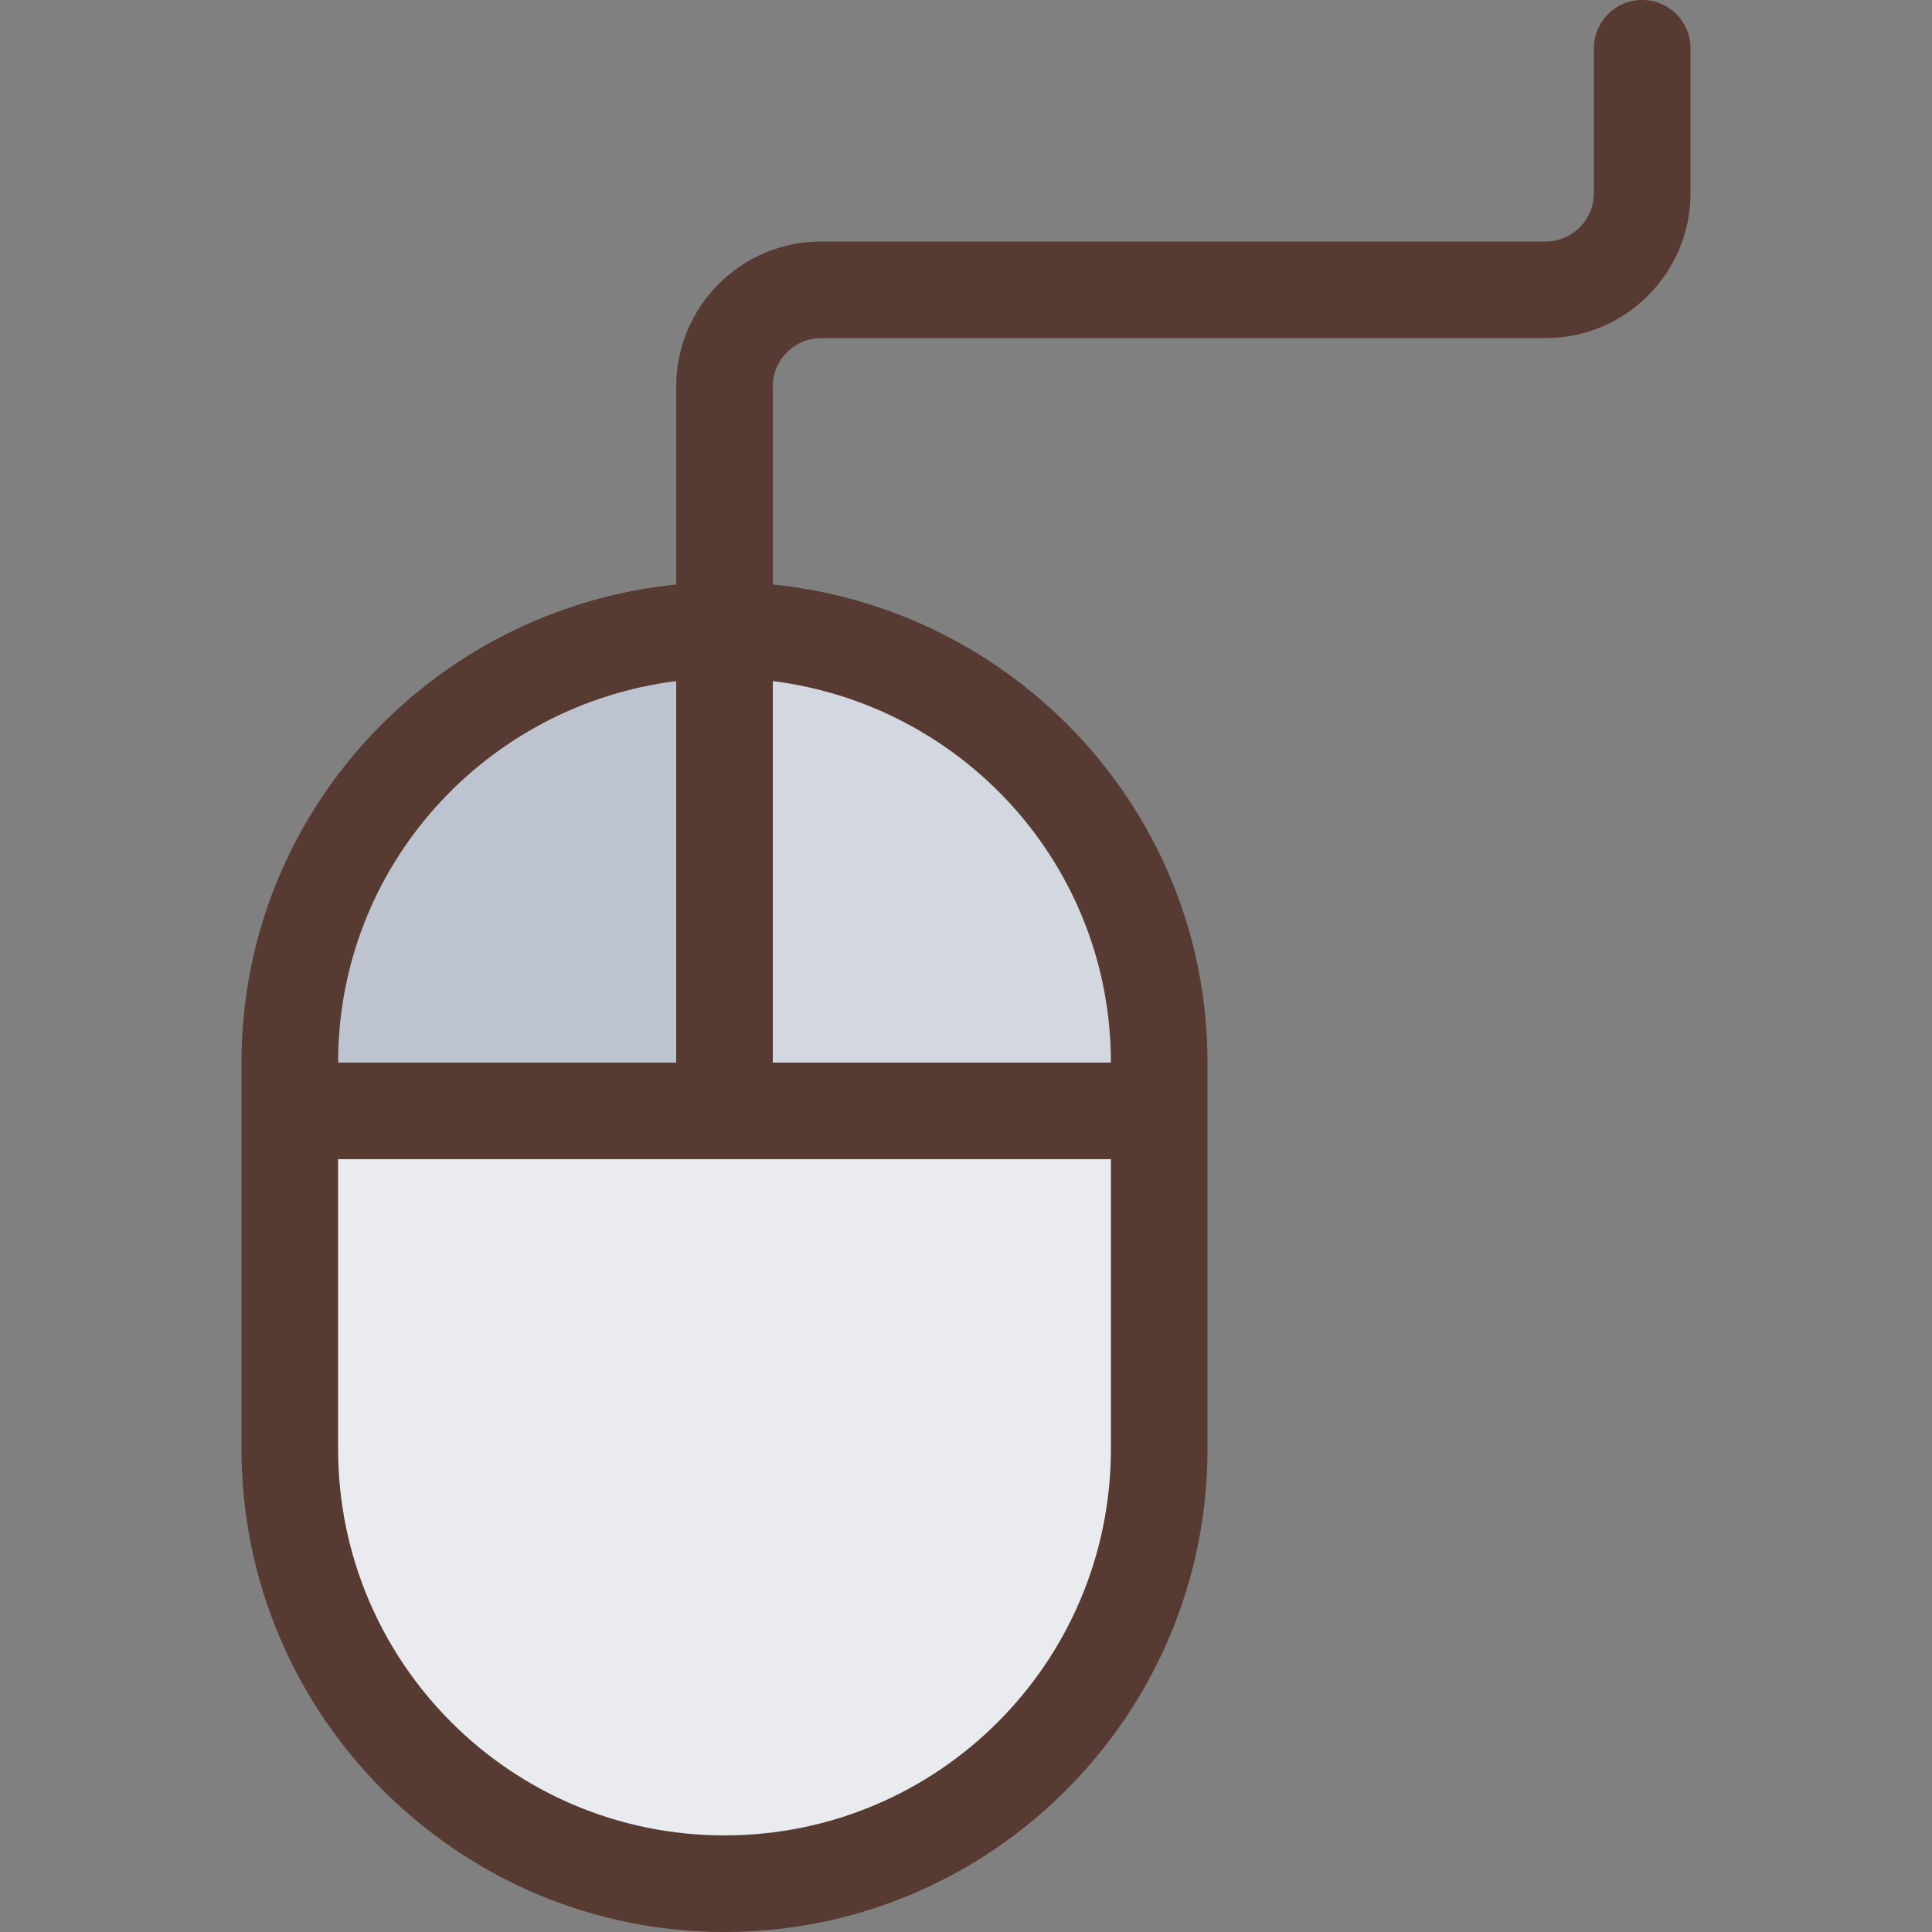
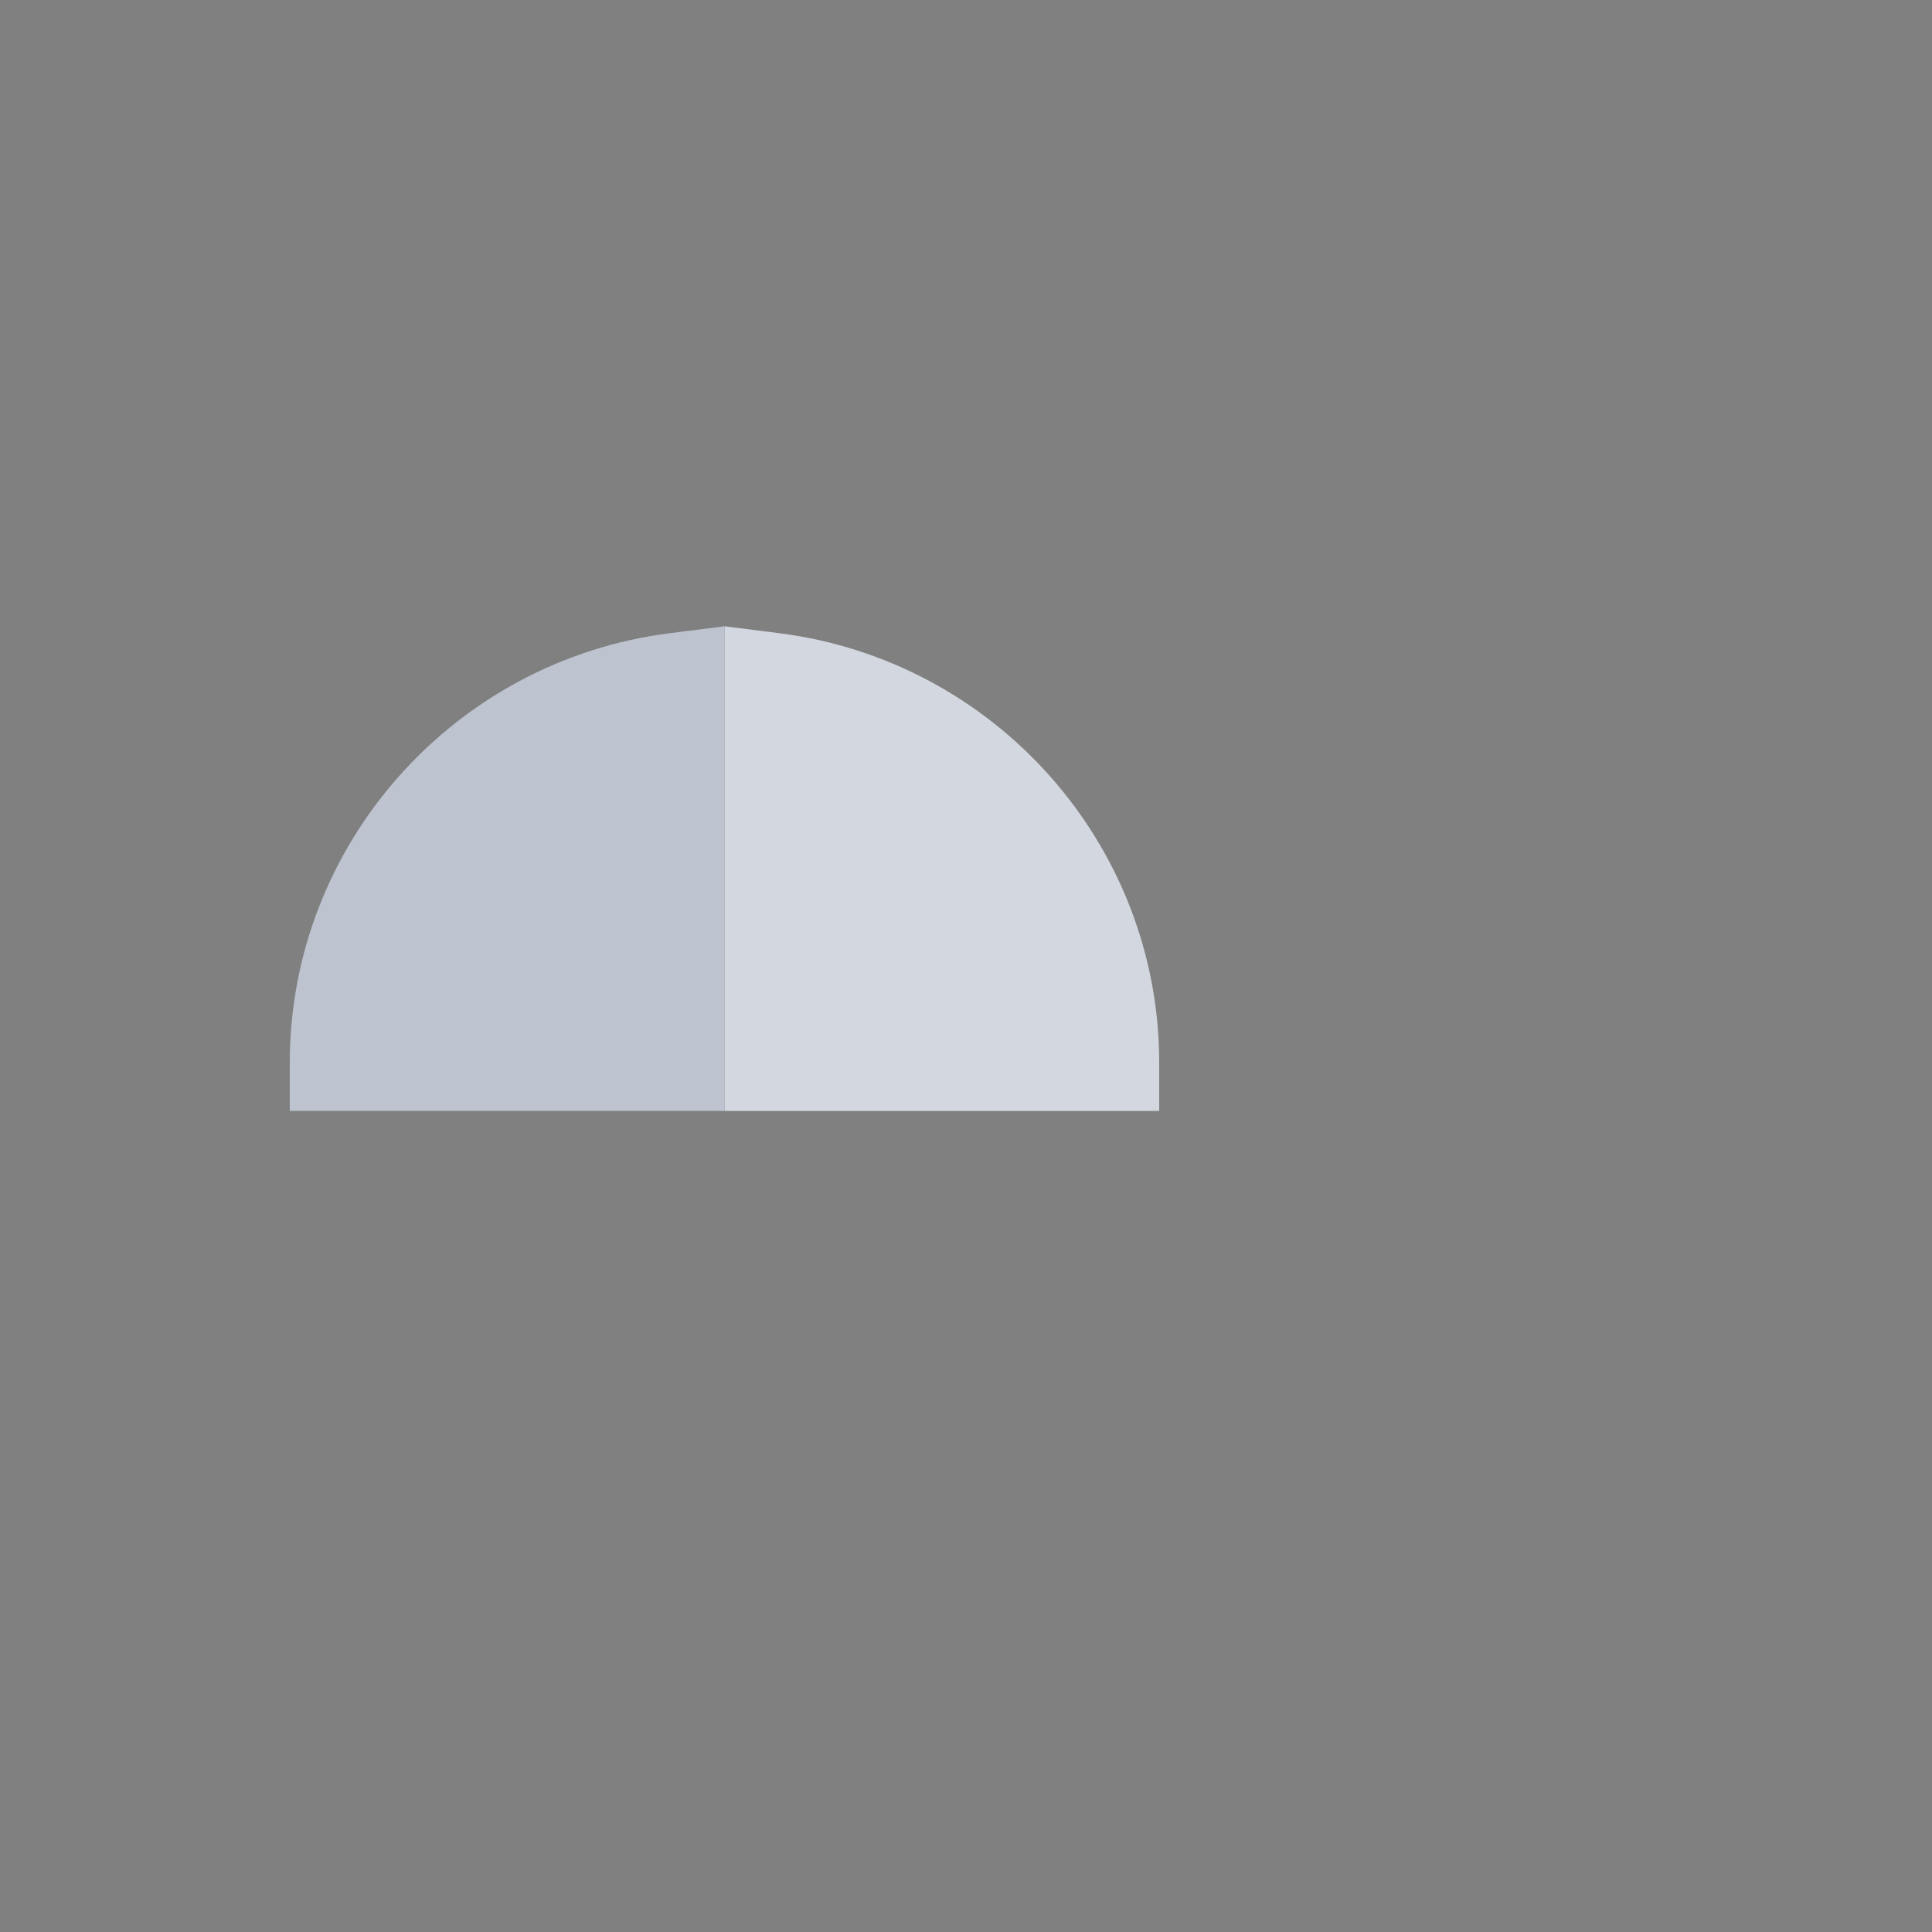
<svg xmlns="http://www.w3.org/2000/svg" height="800px" width="800px" version="1.1" id="Layer_1" viewBox="0 0 512 512" xml:space="preserve">
  <rect x="0" y="0" width="512" height="512" fill="#808080" stroke="none" />
  <path style="fill:#D3D7DF;" d="M192,294.4V165.973l14.396,1.818C263.868,175.044,307.2,223.974,307.2,281.6v12.8H192z" />
  <path style="fill:#BDC4D0;" d="M76.8,294.4v-12.8c0-57.626,43.332-106.556,100.796-113.809L192,165.973V294.4H76.8z" />
-   <path style="fill:#E9EBEF;" d="M192,499.2c-63.522,0-115.2-51.678-115.2-115.2v-89.6h230.4V384  C307.2,447.522,255.522,499.2,192,499.2z" />
-   <path style="fill:#573A32;" d="M217.6,89.6h192c21.171,0,38.4-17.229,38.4-38.4V12.8C448,5.726,442.274,0,435.2,0  c-7.074,0-12.8,5.726-12.8,12.8v38.4c0,7.049-5.734,12.8-12.8,12.8h-192c-21.171,0-38.4,17.229-38.4,38.4v52.497  C114.697,161.425,64,215.407,64,281.6V384c0,70.579,57.421,128,128,128s128-57.421,128-128V281.6  c0-66.193-50.697-120.175-115.2-126.703V102.4C204.8,95.351,210.534,89.6,217.6,89.6z M179.2,180.489V281.6H89.6  C89.6,229.427,128.759,186.854,179.2,180.489z M294.4,384c0,56.55-45.841,102.4-102.4,102.4S89.6,440.55,89.6,384v-76.8h204.8V384z   M294.4,281.6h-89.6V180.489C255.241,186.854,294.4,229.427,294.4,281.6z" />
</svg>